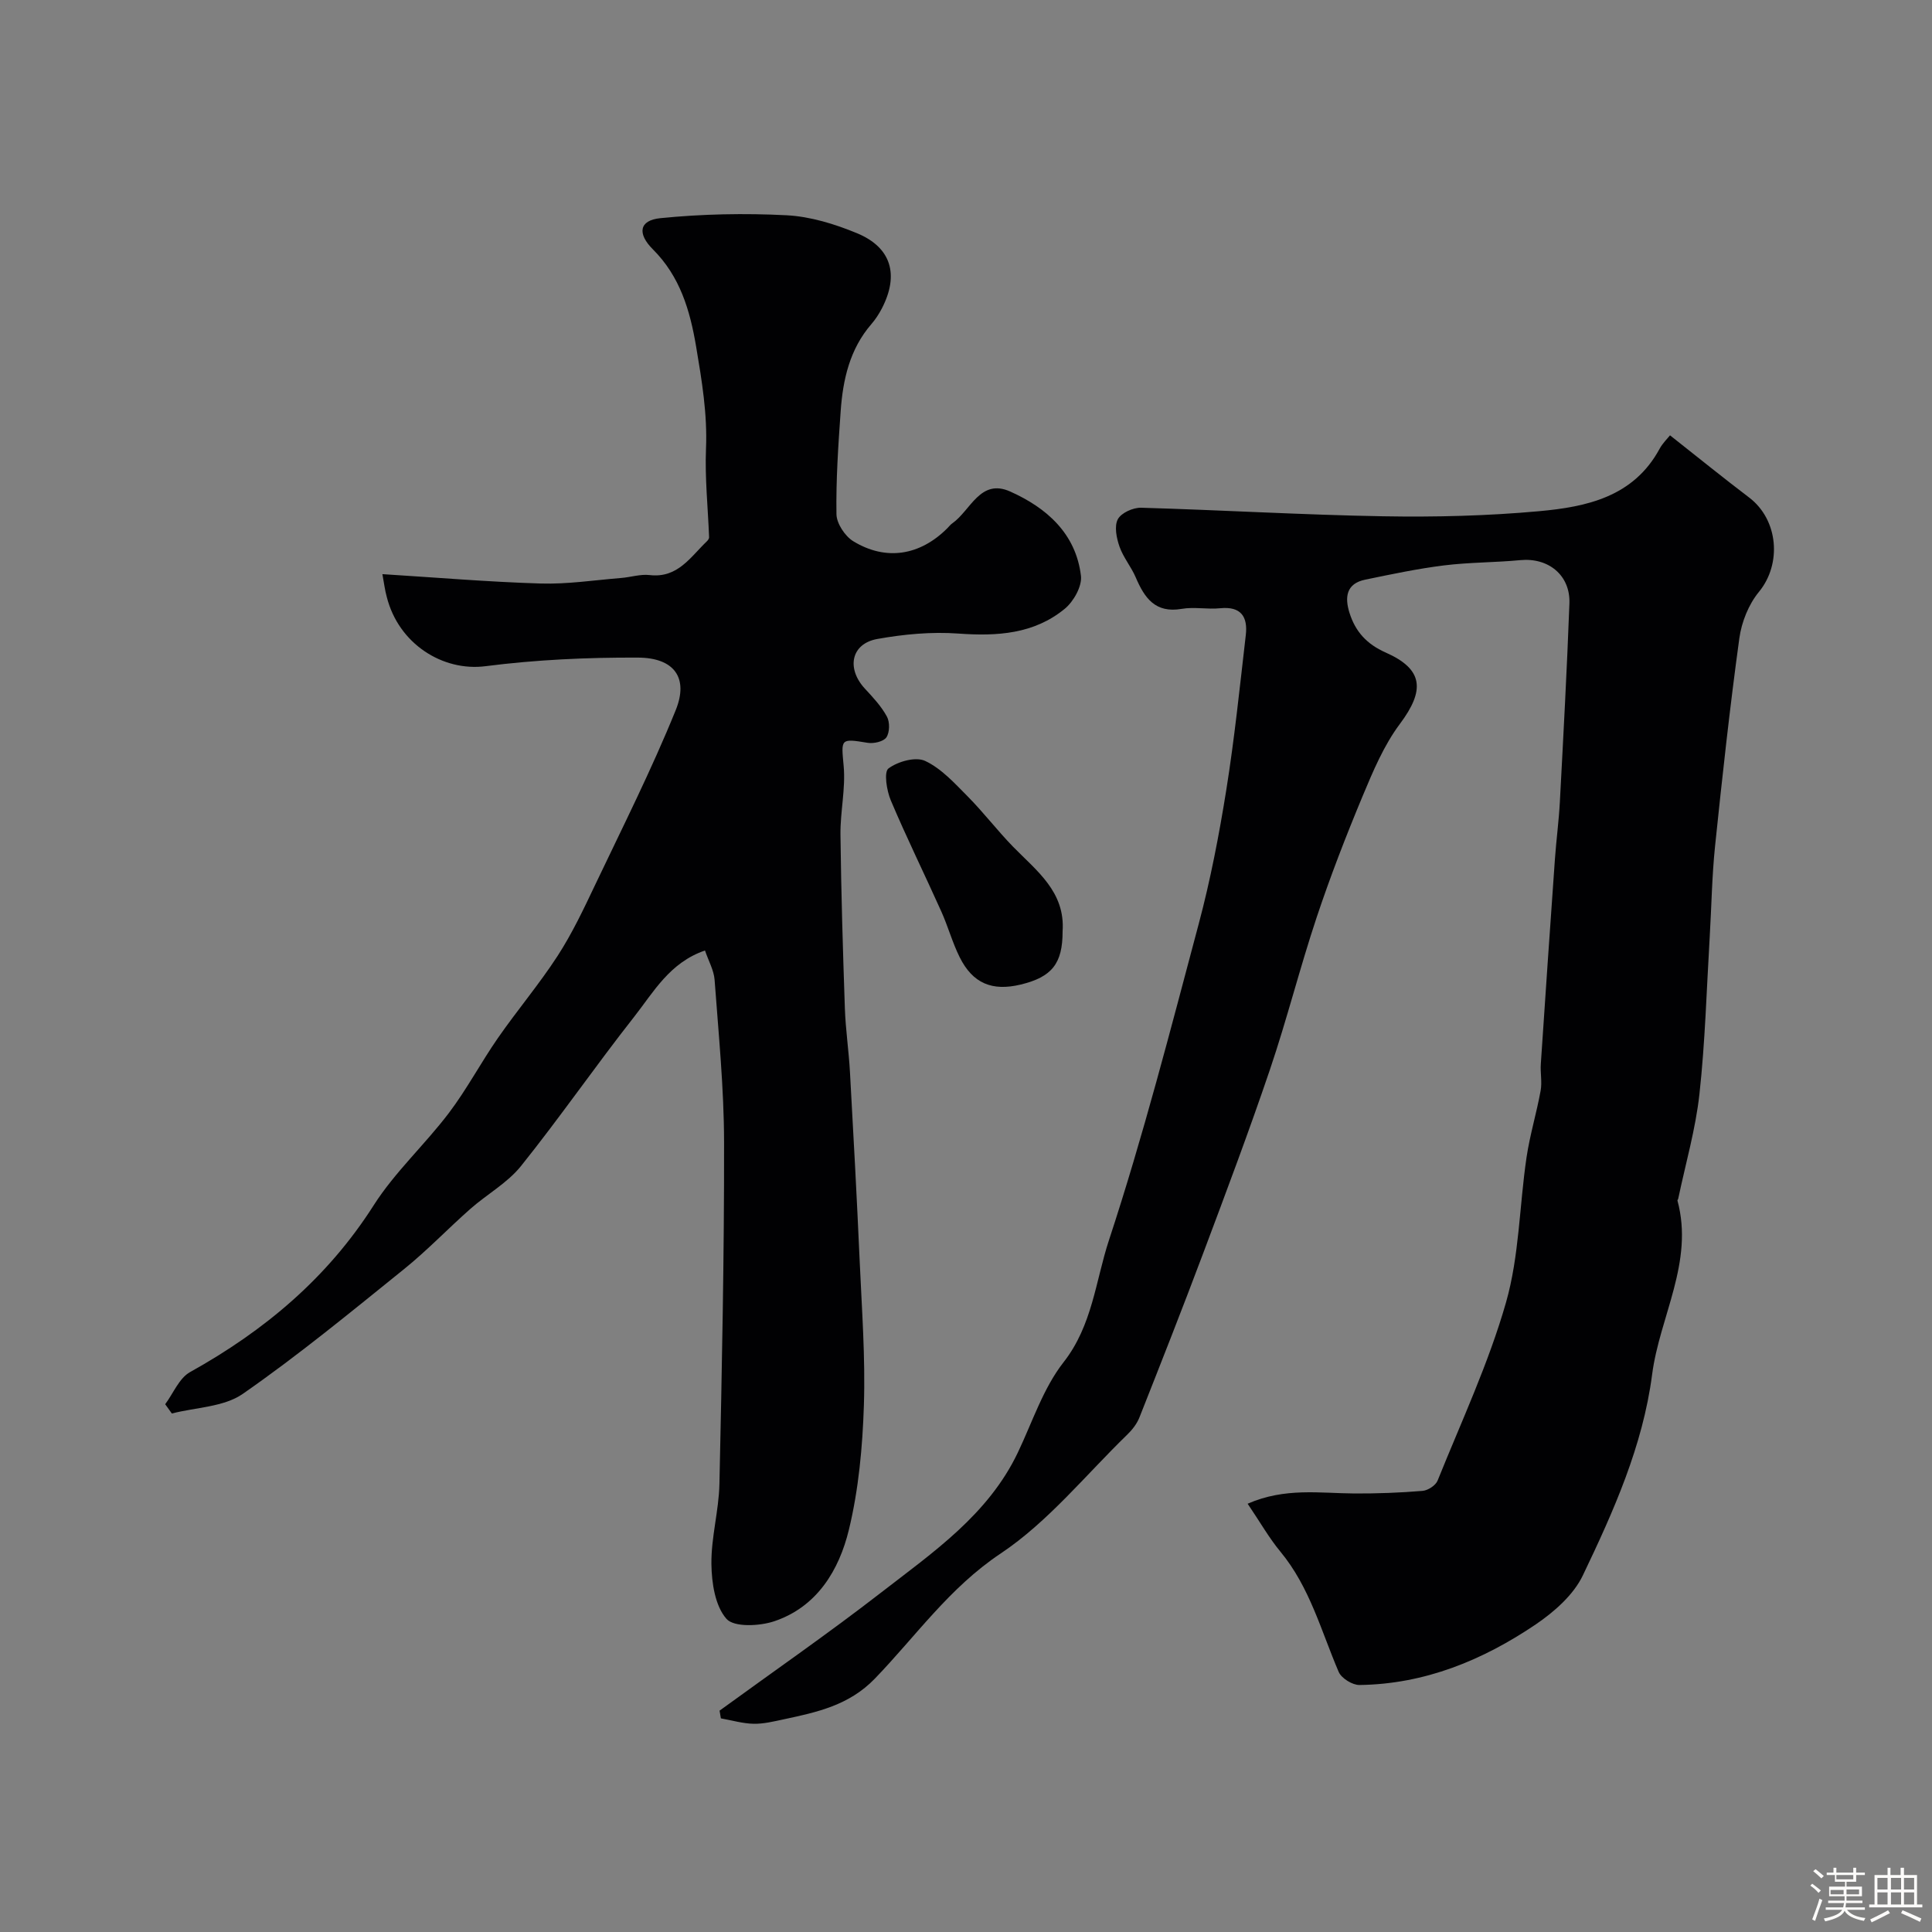
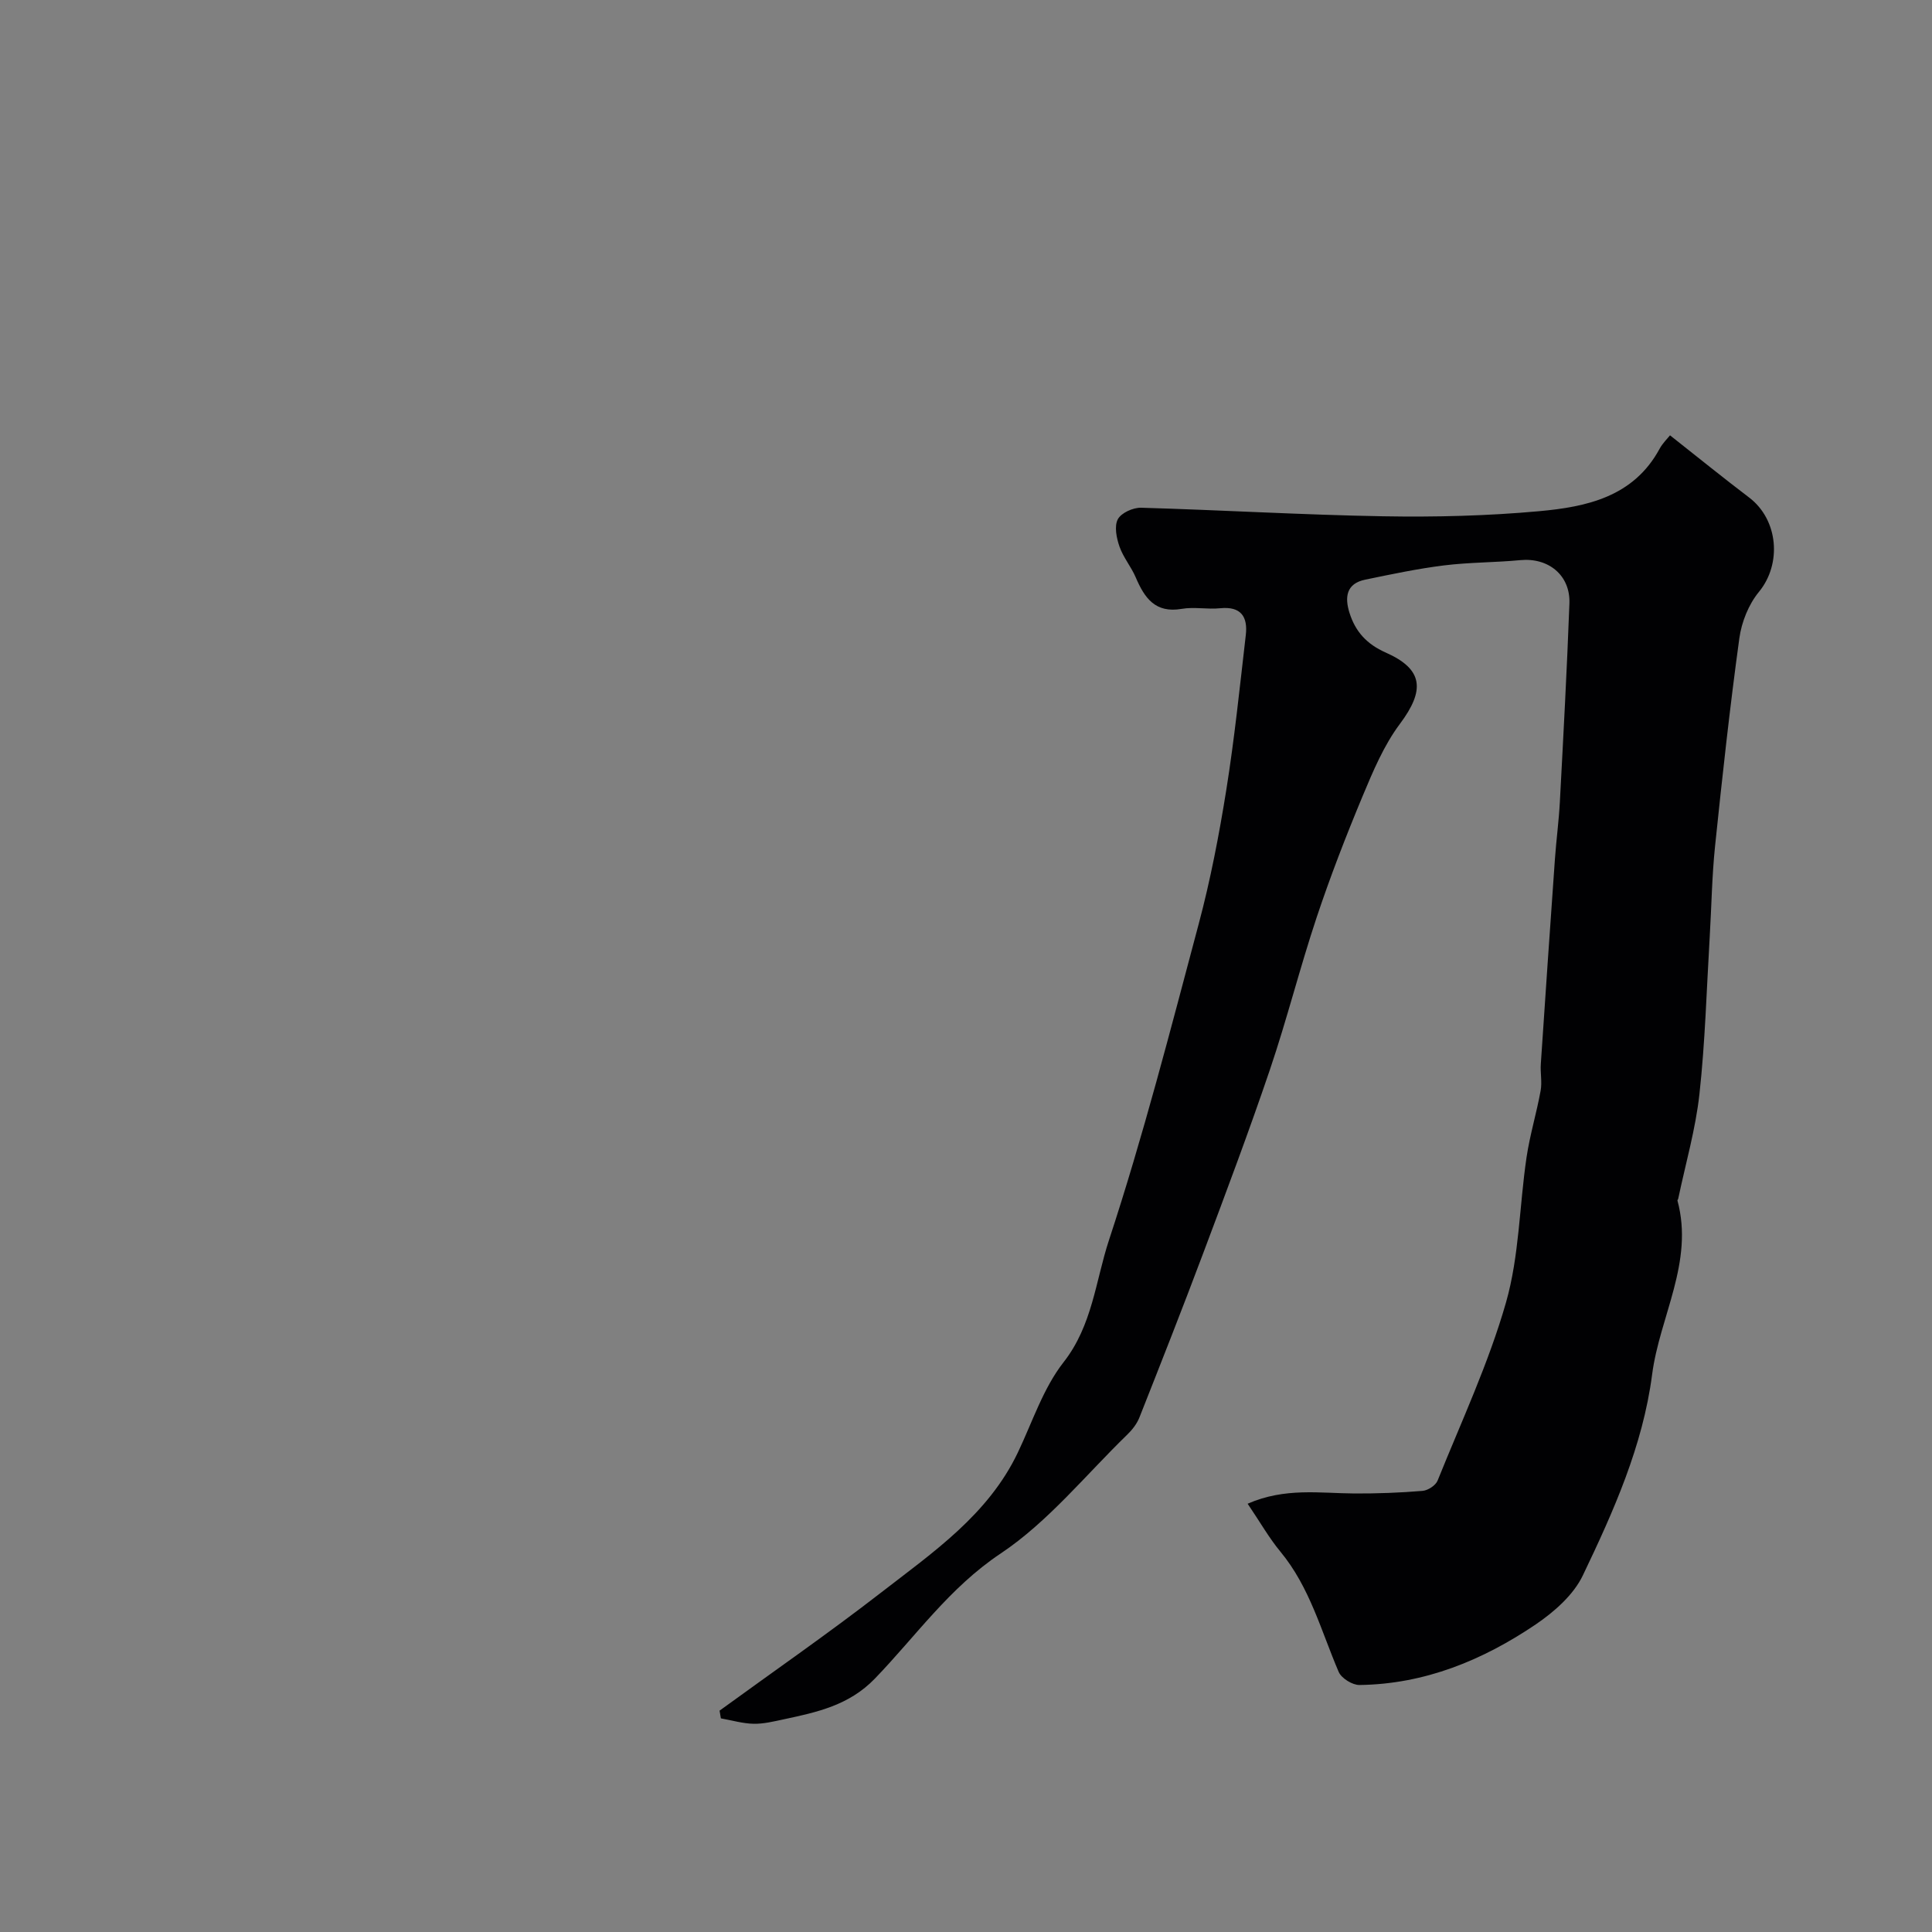
<svg xmlns="http://www.w3.org/2000/svg" enable-background="new 0 0 400 400" viewBox="0 0 400 400">
  <rect x="0" y="0" width="400" height="400" fill="#808080" stroke="none" />
-   <path d="m374.8 390.4.4-.4c.7.5 1.3 1 1.8 1.4l-.5.5c-.5-.6-1.1-1.1-1.7-1.5zm1 7.3-.6-.3c.5-1.4 1.1-2.8 1.5-4.3.2.1.4.2.6.3-.5 1.3-1 2.8-1.5 4.3zm-.4-10.3.5-.4c.4.3 1 .8 1.7 1.4l-.5.5c-.5-.5-1.1-1-1.7-1.5zm2.5.3h1.7v-1h.6v1h3.5v-1h.6v1h1.8v.5h-1.8v1.4h-2v1h3.2v2h-3.2v.9h3.3v.5h-3.4c0 .3-.1.6-.1.9h4v.5h-3.7c.7.9 1.9 1.5 3.8 1.7-.1.2-.2.4-.3.6-2.1-.4-3.5-1.1-4-2.1-.4 1-1.8 1.7-4 2.2-.1-.2-.2-.4-.3-.6 2.1-.4 3.4-1 3.8-1.8h-3.4v-.5h3.6c.1-.3.1-.6.2-.9h-3.3v-.5h3.4c0-.3 0-.6 0-.9h-3.2v-2h3.3v-1h-2.1v-1.4h-1.7v-.5zm1.1 3.5v1h2.7c0-.3 0-.4 0-.4 0-.1 0-.2 0-.2 0-.1 0-.2 0-.3h-2.7zm1.2-3v.9h3.5v-.9zm4.7 3h-2.6v.6.4h2.6z" fill="#fcfbfa" />
-   <path d="m393.6 386.7h.6v1.5h2.7v6.1h1.1v.6h-11v-.6h1.1v-6.1h2.7v-1.5h.6v1.5h2.1v-1.5zm-2.7 8.8.4.6c-1.2.6-2.5 1.3-3.8 1.9-.1-.2-.2-.4-.3-.6 1.2-.6 2.5-1.2 3.7-1.9zm-2.2-6.7v2.4h2.1v-2.4zm0 3v2.5h2.1v-2.5zm2.8-3v2.4h2.1v-2.4zm0 3v2.5h2.1v-2.5zm6 6.1c-1.4-.7-2.7-1.3-3.9-1.8l.3-.6c1.5.6 2.7 1.2 3.9 1.7zm-1.2-9.1h-2.1v2.4h2.1zm-2.1 3v2.5h2.1v-2.5z" fill="#fcfbfa" />
  <g fill="#010103">
    <path d="m258.31 311.33c7.73-3.39 14.99-2.16 22.15-2.12 4.69.02 9.39-.15 14.06-.54 1.12-.09 2.72-1.13 3.12-2.13 4.92-12.22 10.55-24.26 14.16-36.87 2.75-9.62 2.77-20.02 4.25-30.03.69-4.65 2.08-9.19 2.92-13.82.33-1.79-.09-3.7.04-5.55.94-14.14 1.92-28.28 2.92-42.41.28-3.94.81-7.86 1.02-11.8.73-13.7 1.47-27.4 1.98-41.11.22-5.86-4.35-9.54-10.17-8.98-5.25.5-10.55.44-15.78 1.09-5.48.68-10.9 1.83-16.32 2.95-3.95.81-4.28 3.64-3.26 6.88 1.22 3.87 3.55 6.46 7.49 8.21 7.85 3.47 8.15 7.82 2.94 14.78-3.32 4.44-5.56 9.79-7.72 14.96-3.44 8.25-6.68 16.61-9.51 25.09-3.48 10.44-6.16 21.15-9.69 31.57-4.32 12.74-9.06 25.34-13.79 37.94-4.28 11.4-8.74 22.72-13.22 34.04-.52 1.31-1.48 2.54-2.5 3.53-8.63 8.37-16.39 18.06-26.23 24.63-10.63 7.09-17.56 17.12-26.04 25.9-5.35 5.54-11.97 6.95-18.83 8.42-2.07.44-4.19.97-6.28.93-2.26-.05-4.51-.72-6.77-1.12-.09-.53-.18-1.07-.27-1.6 11.19-8.14 22.58-16.03 33.51-24.5 10.71-8.3 22.11-16.08 28.24-28.93 3.02-6.33 5.25-13.32 9.48-18.72 5.95-7.59 6.62-16.82 9.37-25.2 7.09-21.55 12.75-43.59 18.6-65.53 2.43-9.11 4.22-18.43 5.71-27.74 1.7-10.64 2.8-21.38 4.04-32.08.43-3.75-.97-5.98-5.3-5.54-2.64.27-5.39-.32-7.98.13-5.48.94-7.69-2.27-9.51-6.52-.94-2.2-2.58-4.13-3.36-6.37-.62-1.77-1.11-4.21-.35-5.66.69-1.32 3.17-2.44 4.83-2.39 16.7.48 33.38 1.48 50.08 1.77 10.76.19 21.58-.08 32.29-1.05 9.83-.89 19.57-2.95 24.97-12.92.62-1.15 1.61-2.1 2.16-2.79 5.78 4.56 11.01 8.8 16.37 12.87 6.09 4.62 6.79 13.77 2.04 19.54-2.14 2.59-3.6 6.26-4.06 9.62-1.96 14.28-3.53 28.62-5.02 42.97-.65 6.25-.74 12.55-1.11 18.82-.65 10.86-.94 21.76-2.13 32.57-.8 7.29-2.88 14.44-4.39 21.65-.03.14-.19.29-.16.4 3.45 12.75-3.69 23.99-5.25 36.03-1.92 14.75-7.99 28.31-14.34 41.57-1.93 4.04-5.92 7.54-9.74 10.14-10.97 7.42-23.01 12.38-36.51 12.55-1.46.02-3.73-1.39-4.3-2.71-3.64-8.49-5.98-17.55-12.07-24.9-2.35-2.84-4.2-6.12-6.78-9.92z" />
-     <path d="m79.17 118.87c11.05.69 21.88 1.61 32.74 1.94 5.56.17 11.15-.7 16.73-1.15 1.96-.16 3.95-.82 5.85-.6 5.82.69 8.45-3.73 11.85-6.98.22-.21.48-.56.47-.83-.23-6.12-.89-12.25-.64-18.35.3-7.19-.86-14.09-2.04-21.11-1.28-7.61-3.36-14.58-8.96-20.17-3.25-3.24-2.87-6.01 1.55-6.45 8.66-.87 17.46-1.05 26.16-.6 4.91.26 9.95 1.81 14.54 3.71 7.14 2.95 8.76 8.61 5.17 15.56-.6 1.15-1.32 2.27-2.17 3.25-4.5 5.2-5.91 11.5-6.37 18.07-.5 7.09-.98 14.2-.87 21.3.03 1.92 1.76 4.54 3.47 5.59 6.78 4.14 13.82 2.97 19.46-2.66.35-.35.66-.77 1.07-1.05 3.77-2.65 5.76-9.35 11.96-6.58 7.52 3.36 13.62 8.69 14.66 17.47.25 2.15-1.52 5.3-3.34 6.8-6.39 5.26-14.03 5.72-22.07 5.14-5.54-.4-11.26.14-16.74 1.12-5.45.97-6.46 6.1-2.57 10.3 1.67 1.8 3.4 3.65 4.55 5.78.62 1.14.58 3.26-.11 4.29-.59.88-2.63 1.34-3.89 1.13-5.7-.94-5.47-.83-4.96 4.8.43 4.68-.72 9.48-.66 14.23.14 11.98.5 23.95.91 35.92.15 4.44.82 8.85 1.06 13.29.73 13.03 1.43 26.07 2.01 39.1.44 9.93 1.19 19.88.87 29.8-.28 8.64-1.08 17.43-3.11 25.8-2.03 8.36-6.58 15.94-15.44 18.93-3.06 1.03-8.35 1.28-9.91-.5-2.35-2.68-3.06-7.44-3.11-11.33-.07-5.52 1.54-11.05 1.66-16.6.51-23.6 1-47.2.96-70.8-.02-11.19-1.14-22.38-1.96-33.56-.15-2-1.26-3.92-1.99-6.08-7.32 2.5-10.65 8.62-14.69 13.76-7.98 10.14-15.32 20.78-23.39 30.85-2.81 3.51-7.04 5.84-10.48 8.87-4.64 4.09-8.93 8.6-13.74 12.48-10.96 8.84-21.86 17.82-33.4 25.84-3.93 2.73-9.73 2.78-14.68 4.06-.46-.64-.92-1.28-1.38-1.92 1.69-2.27 2.9-5.41 5.16-6.66 15.4-8.57 28.41-19.46 38.01-34.53 4.38-6.87 10.59-12.55 15.55-19.09 3.73-4.92 6.64-10.46 10.17-15.54 4-5.76 8.55-11.14 12.36-17.01 2.99-4.62 5.37-9.65 7.74-14.64 5.72-12.01 11.72-23.92 16.71-36.23 2.72-6.72-.34-10.85-7.8-10.88-10.54-.05-21.16.44-31.6 1.78-8.81 1.13-17.99-4.61-20.43-14.37-.38-1.36-.55-2.79-.9-4.69z" />
-     <path d="m220 192.83c.01 6.65-2.2 9.45-8.67 11.01-5.93 1.43-9.94-.24-12.64-5.66-1.51-3.03-2.41-6.37-3.8-9.46-3.45-7.69-7.18-15.25-10.46-23.01-.86-2.03-1.46-5.88-.48-6.61 1.94-1.45 5.62-2.48 7.59-1.56 3.35 1.57 6.09 4.61 8.79 7.33 3.29 3.32 6.14 7.07 9.4 10.42 4.89 5.01 10.84 9.34 10.27 17.54z" />
  </g>
</svg>